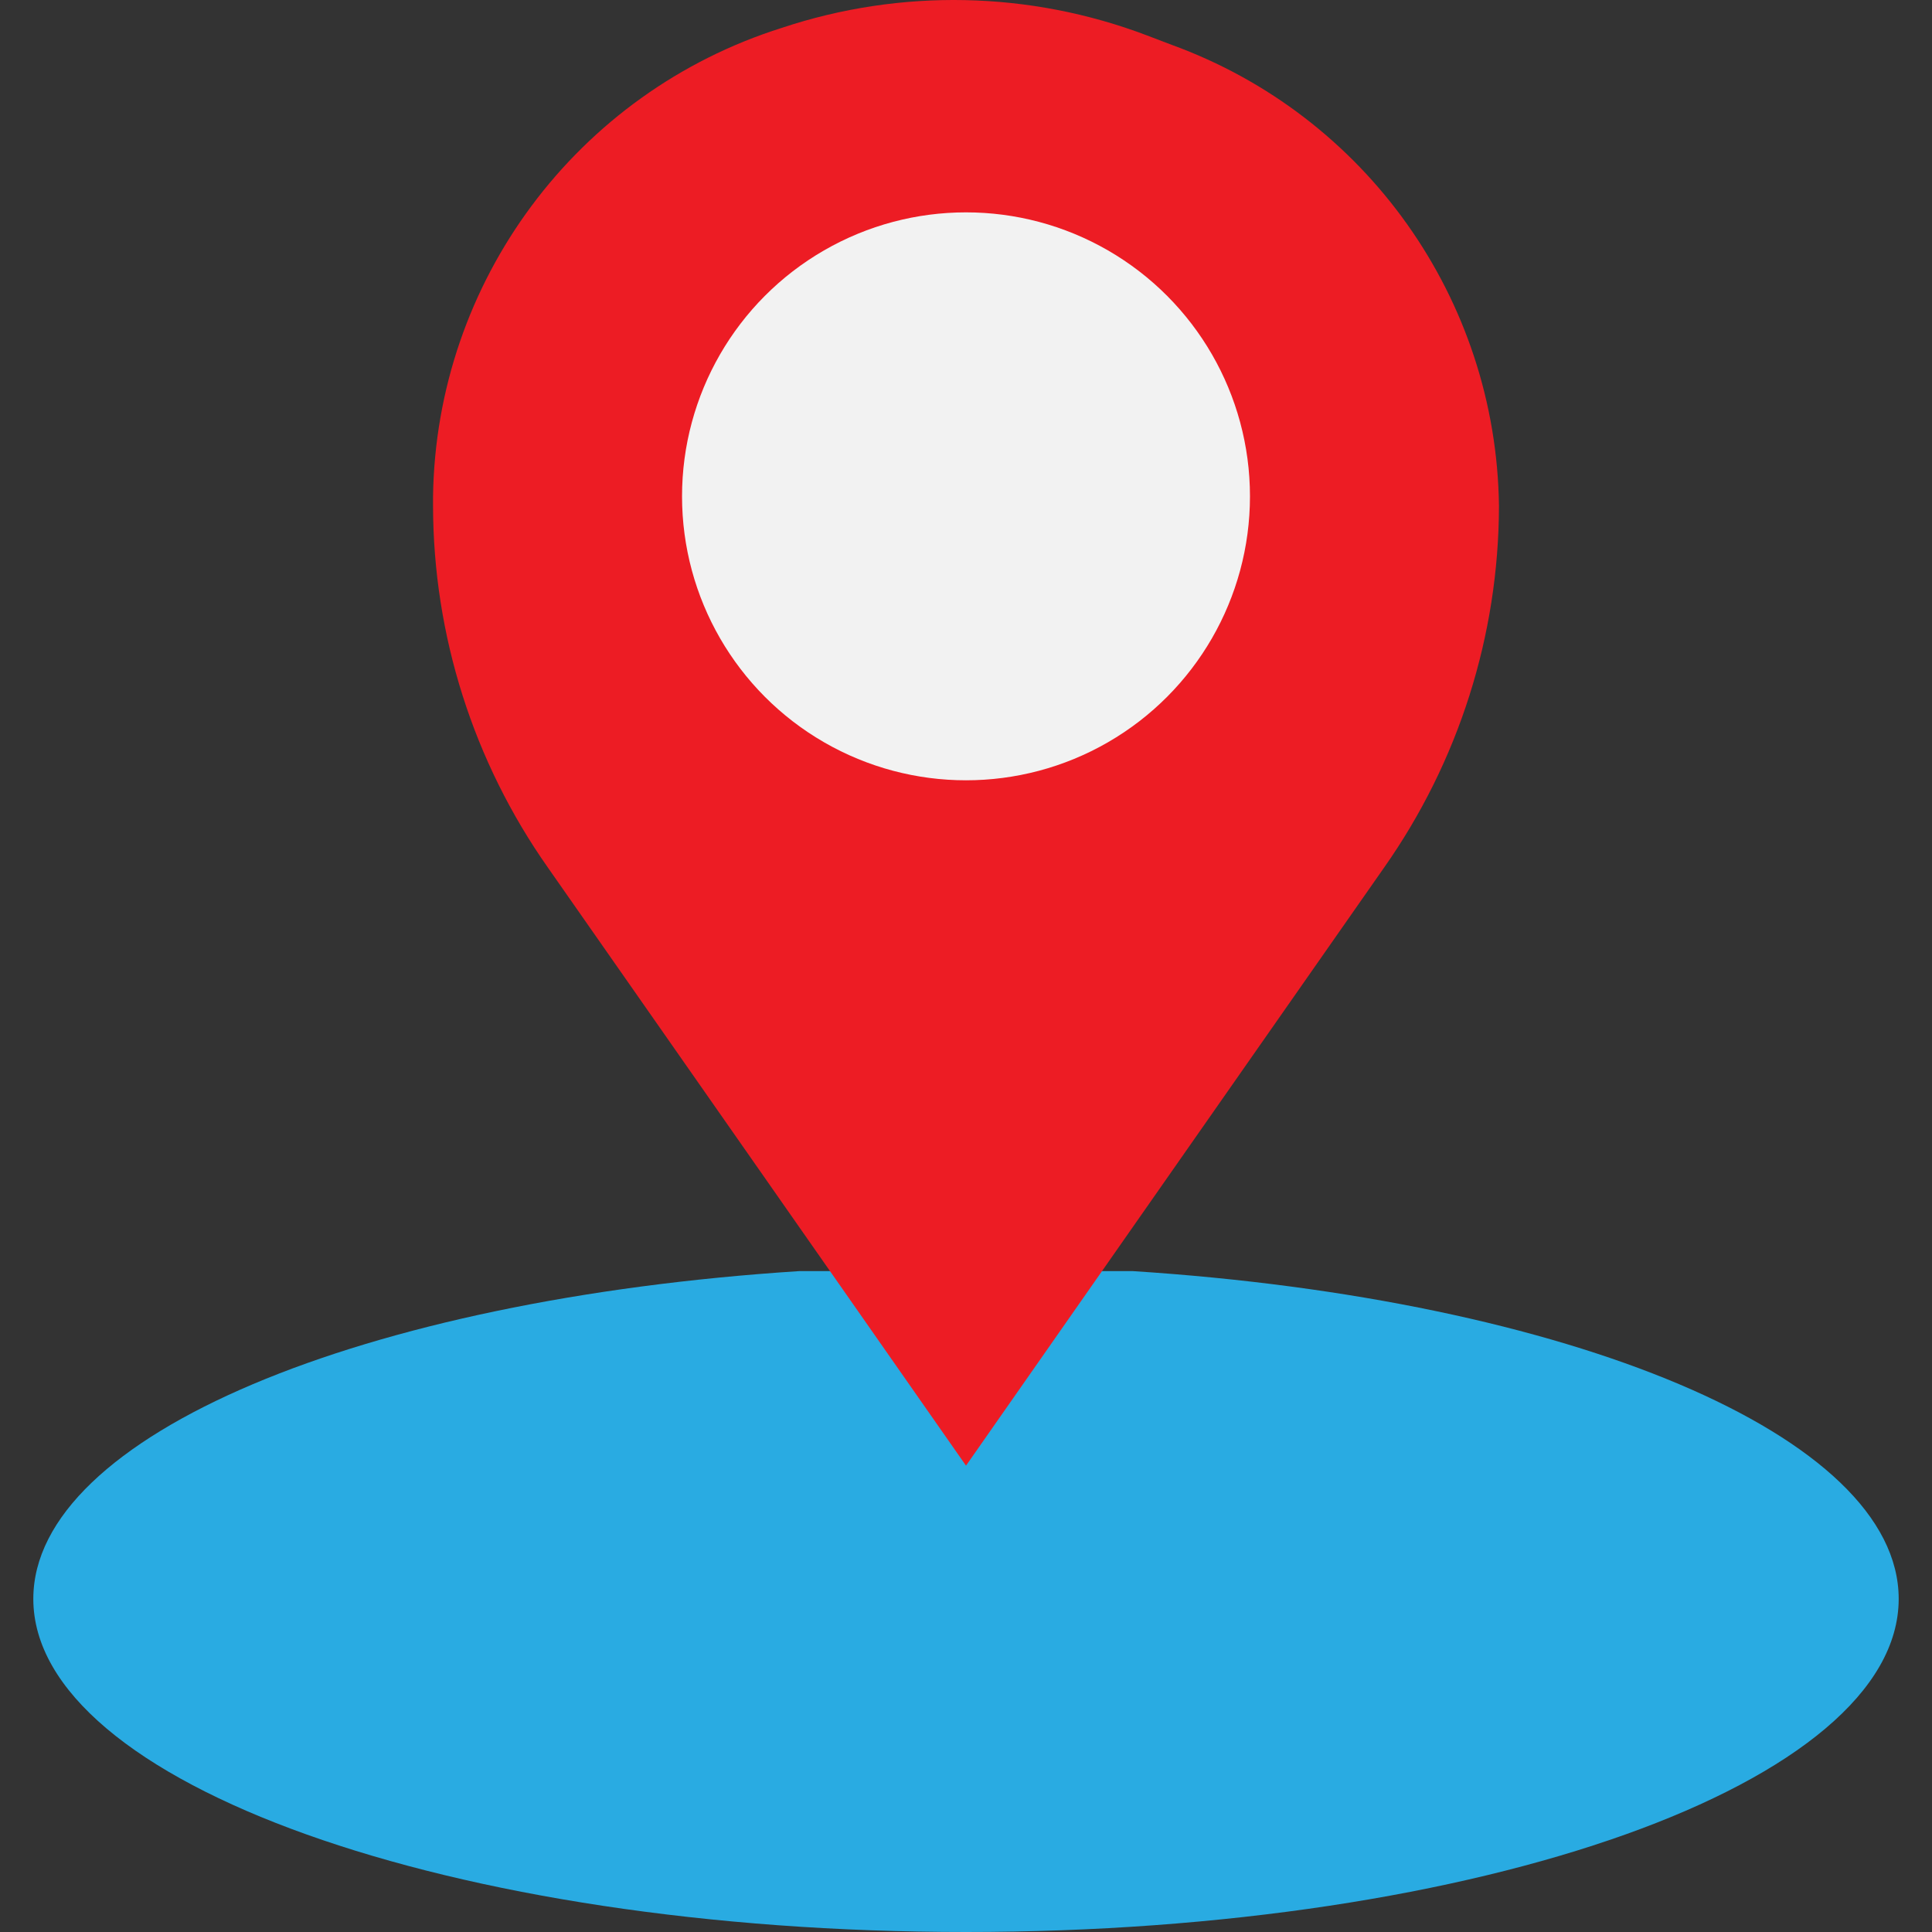
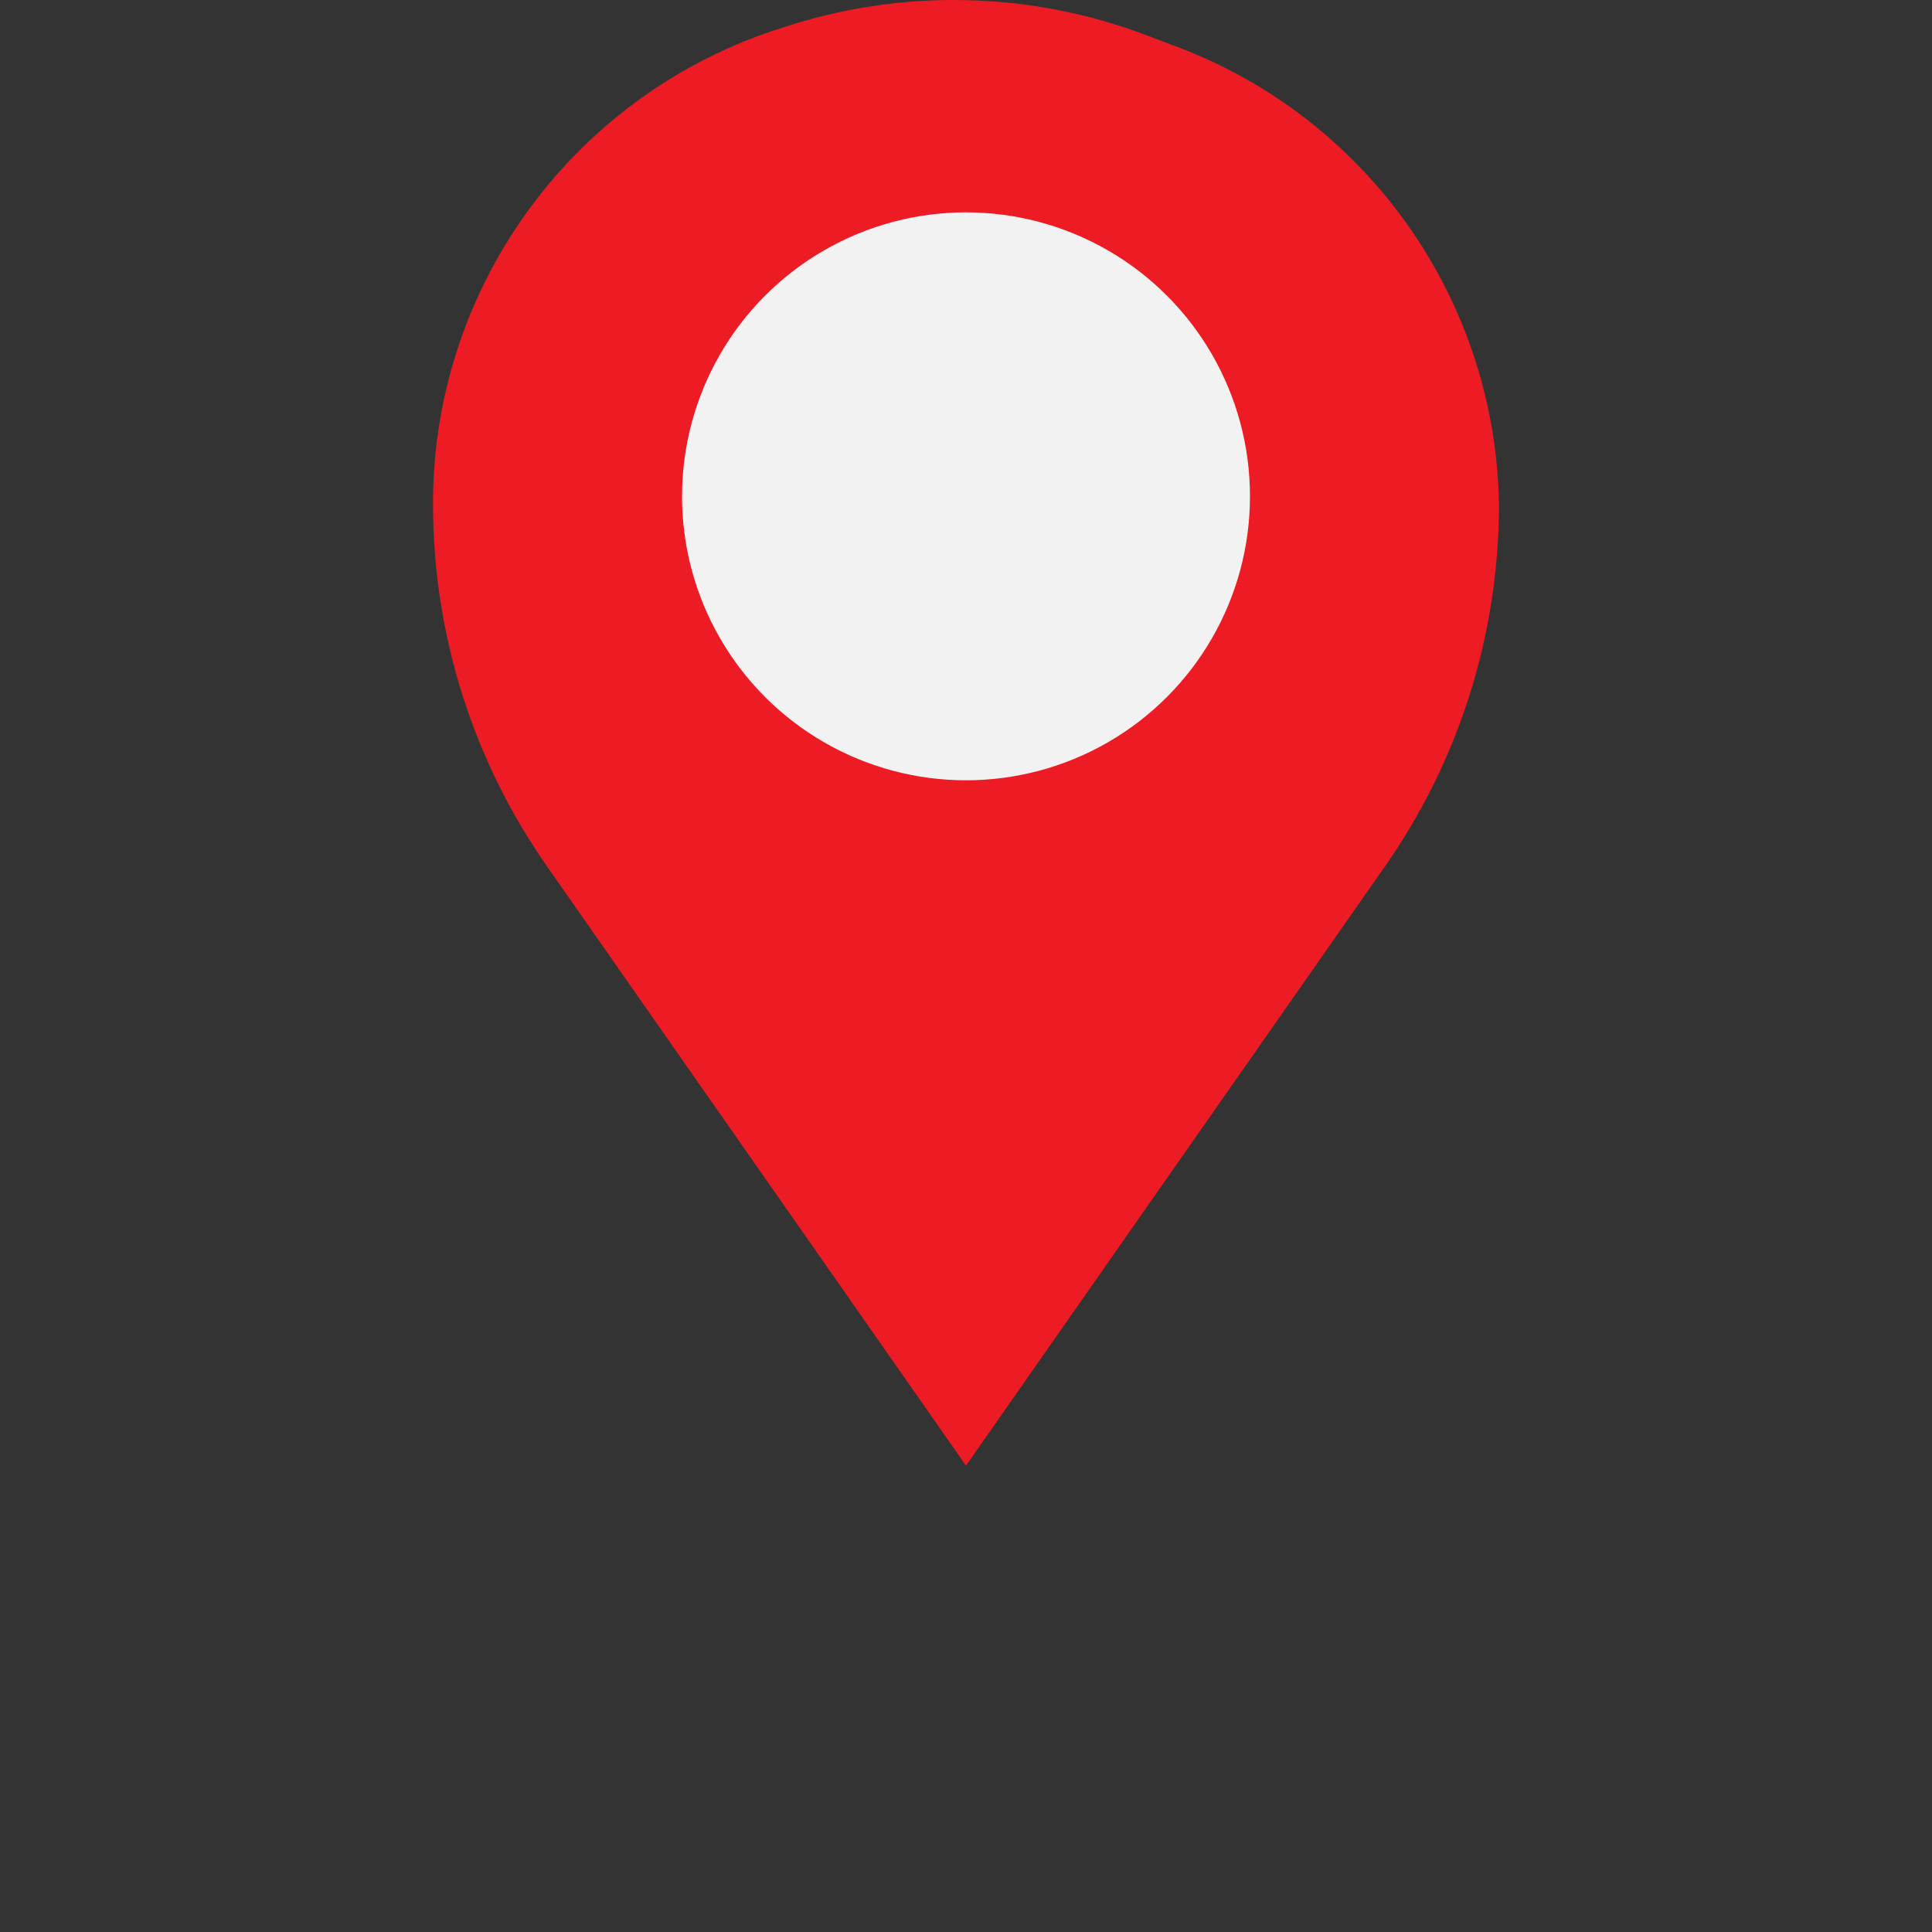
<svg xmlns="http://www.w3.org/2000/svg" version="1.1" id="Capa_1" x="0px" y="0px" viewBox="0 0 464.001 464.001" style="enable-background:new 0 0 464.001 464.001;" xml:space="preserve">
  <rect x="0" y="0" width="464.001" height="464.001" fill="#333333" stroke="none" />
-   <path style="fill:#29ABE2;" d="M272.001,305.273c104.624,6.728,184,39.424,184,78.728c0,44.184-100.288,80-224,80  s-224-35.816-224-80c0-39.304,79.376-72,184-78.728" />
  <path style="fill:#ED1C24;" d="M131.585,208.361l100.416,143.64l100.416-143.64c17.895-25.436,27.526-55.764,27.584-86.864  c-0.633-49.67-31.94-93.763-78.624-110.736l-5.856-2.232C247.35-2.176,216.346-2.823,187.753,6.697  c-49.271,15.535-83.031,60.911-83.752,112.568v2.232C104.059,152.597,113.69,182.925,131.585,208.361L131.585,208.361z" />
  <circle style="fill:#F2F2F2;" cx="232.001" cy="119.201" r="68.2" />
  <g>
</g>
  <g>
</g>
  <g>
</g>
  <g>
</g>
  <g>
</g>
  <g>
</g>
  <g>
</g>
  <g>
</g>
  <g>
</g>
  <g>
</g>
  <g>
</g>
  <g>
</g>
  <g>
</g>
  <g>
</g>
  <g>
</g>
</svg>